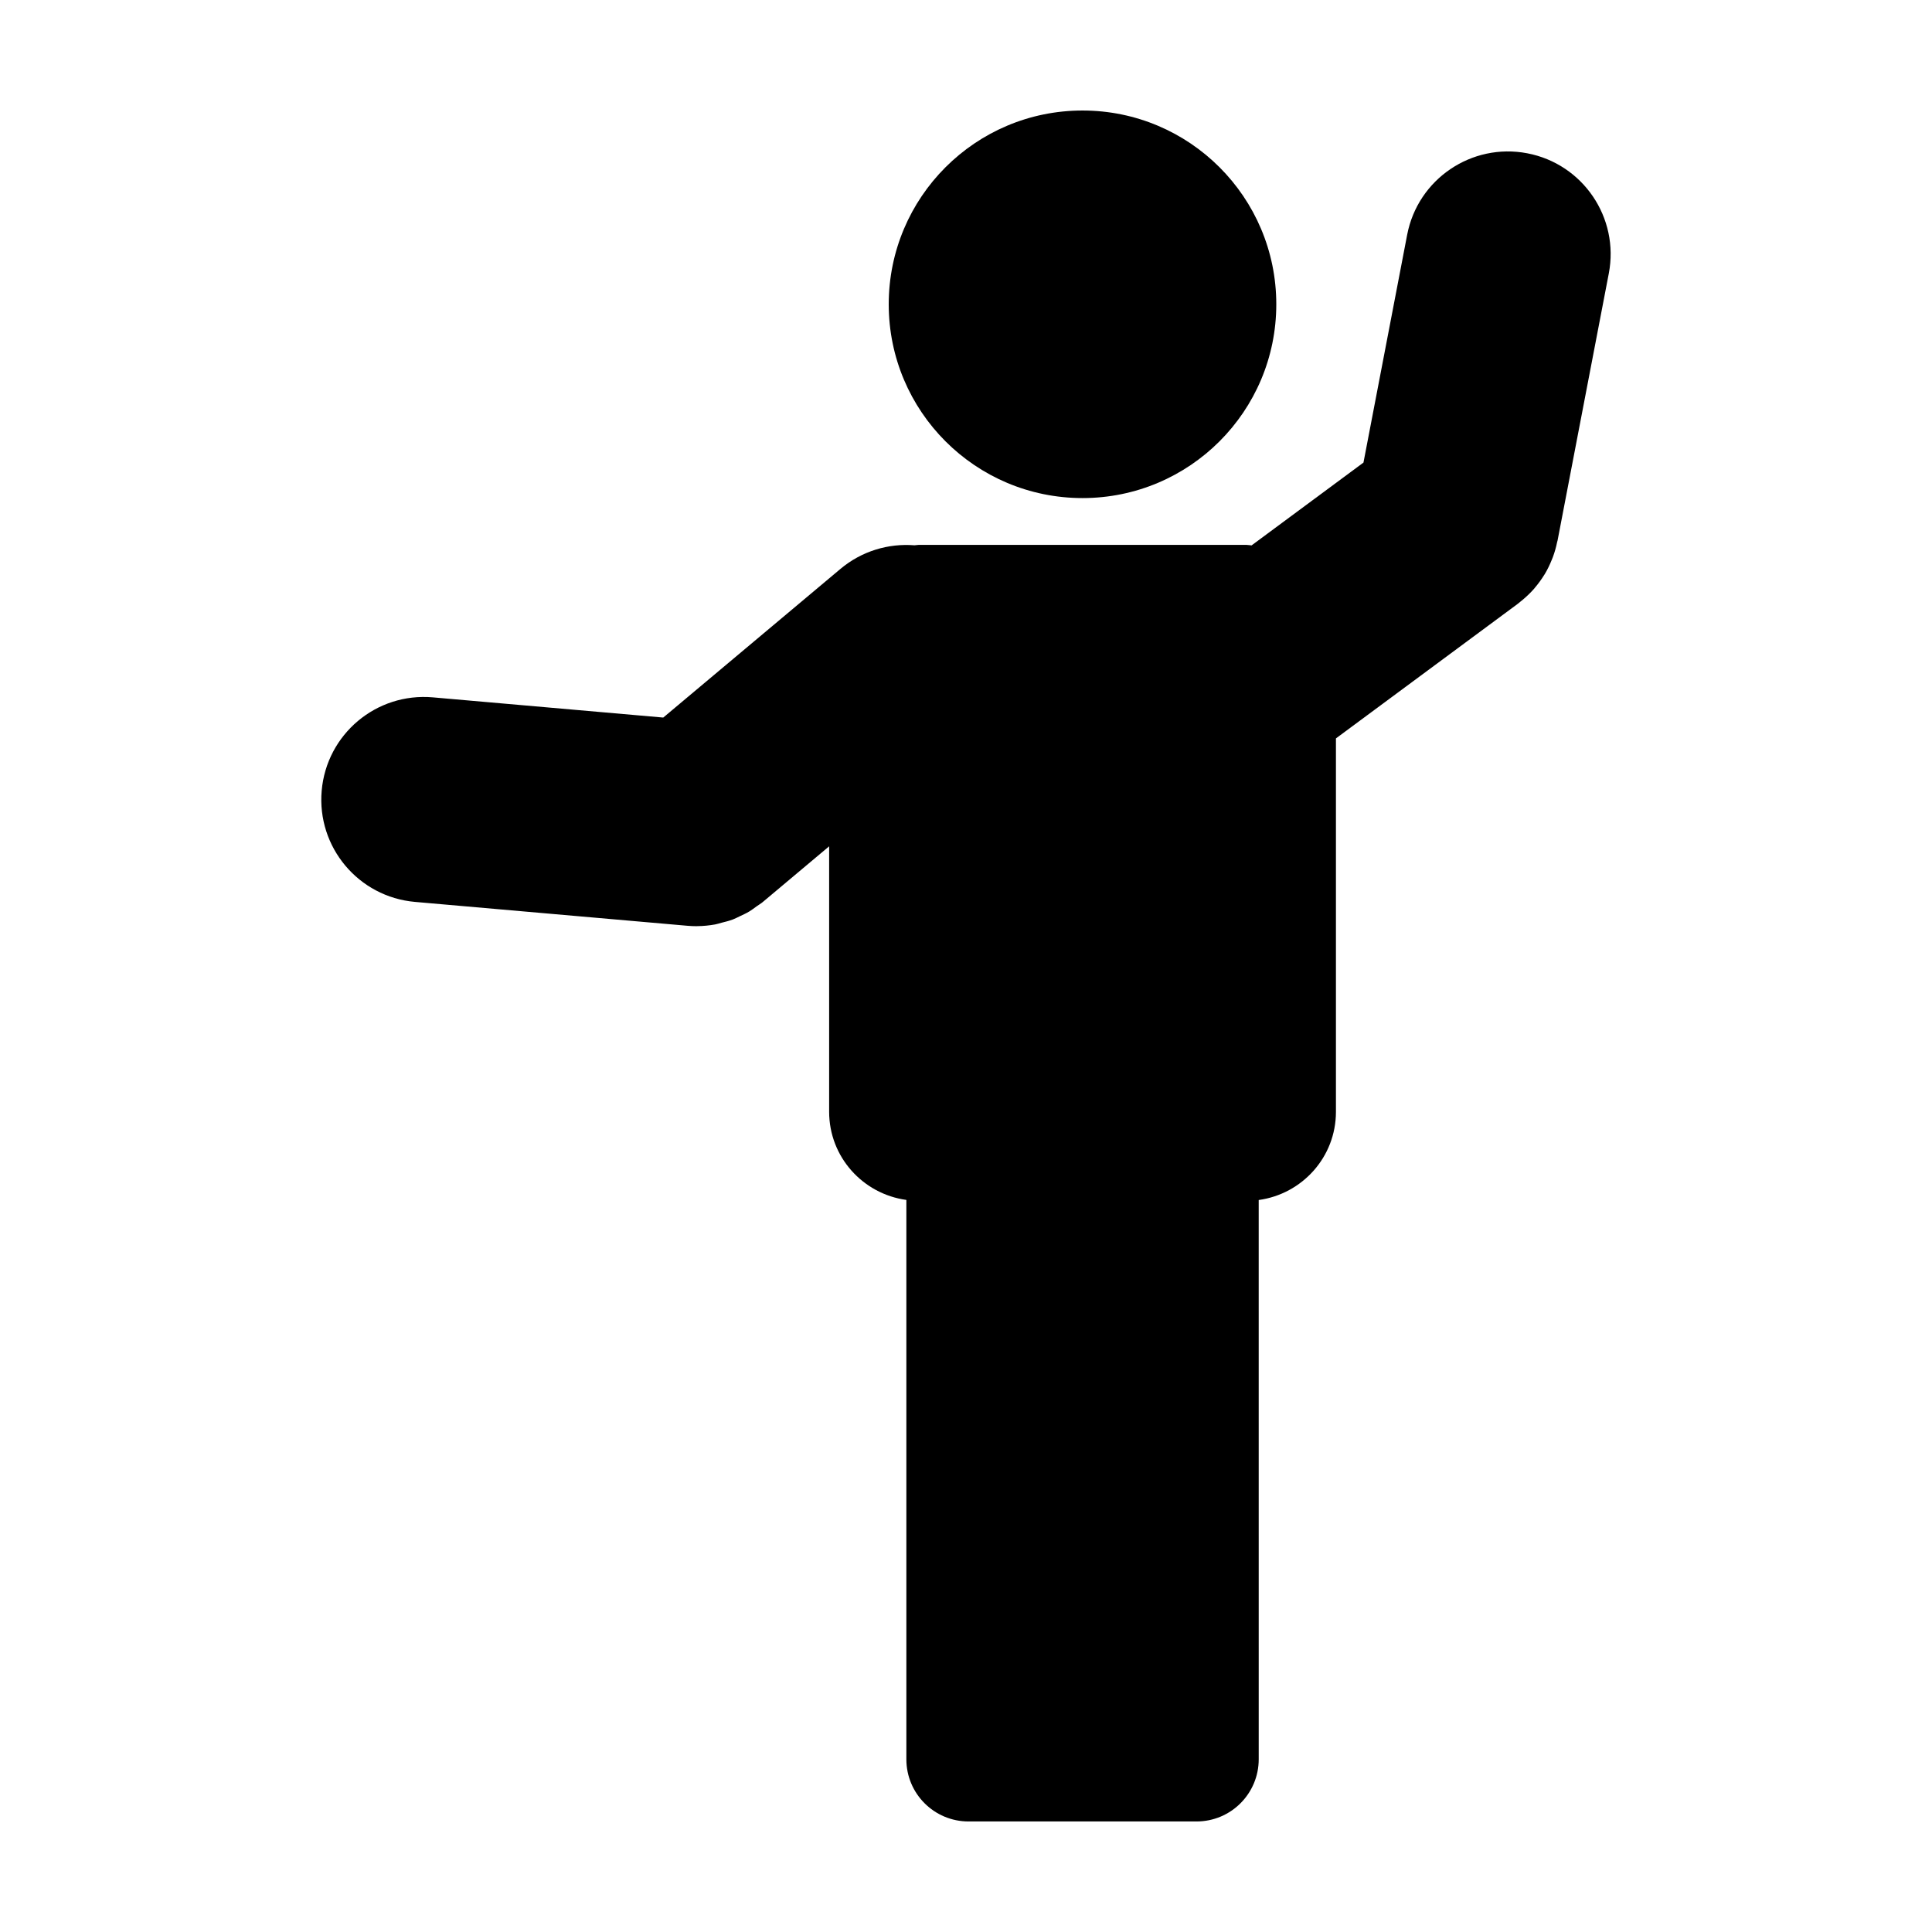
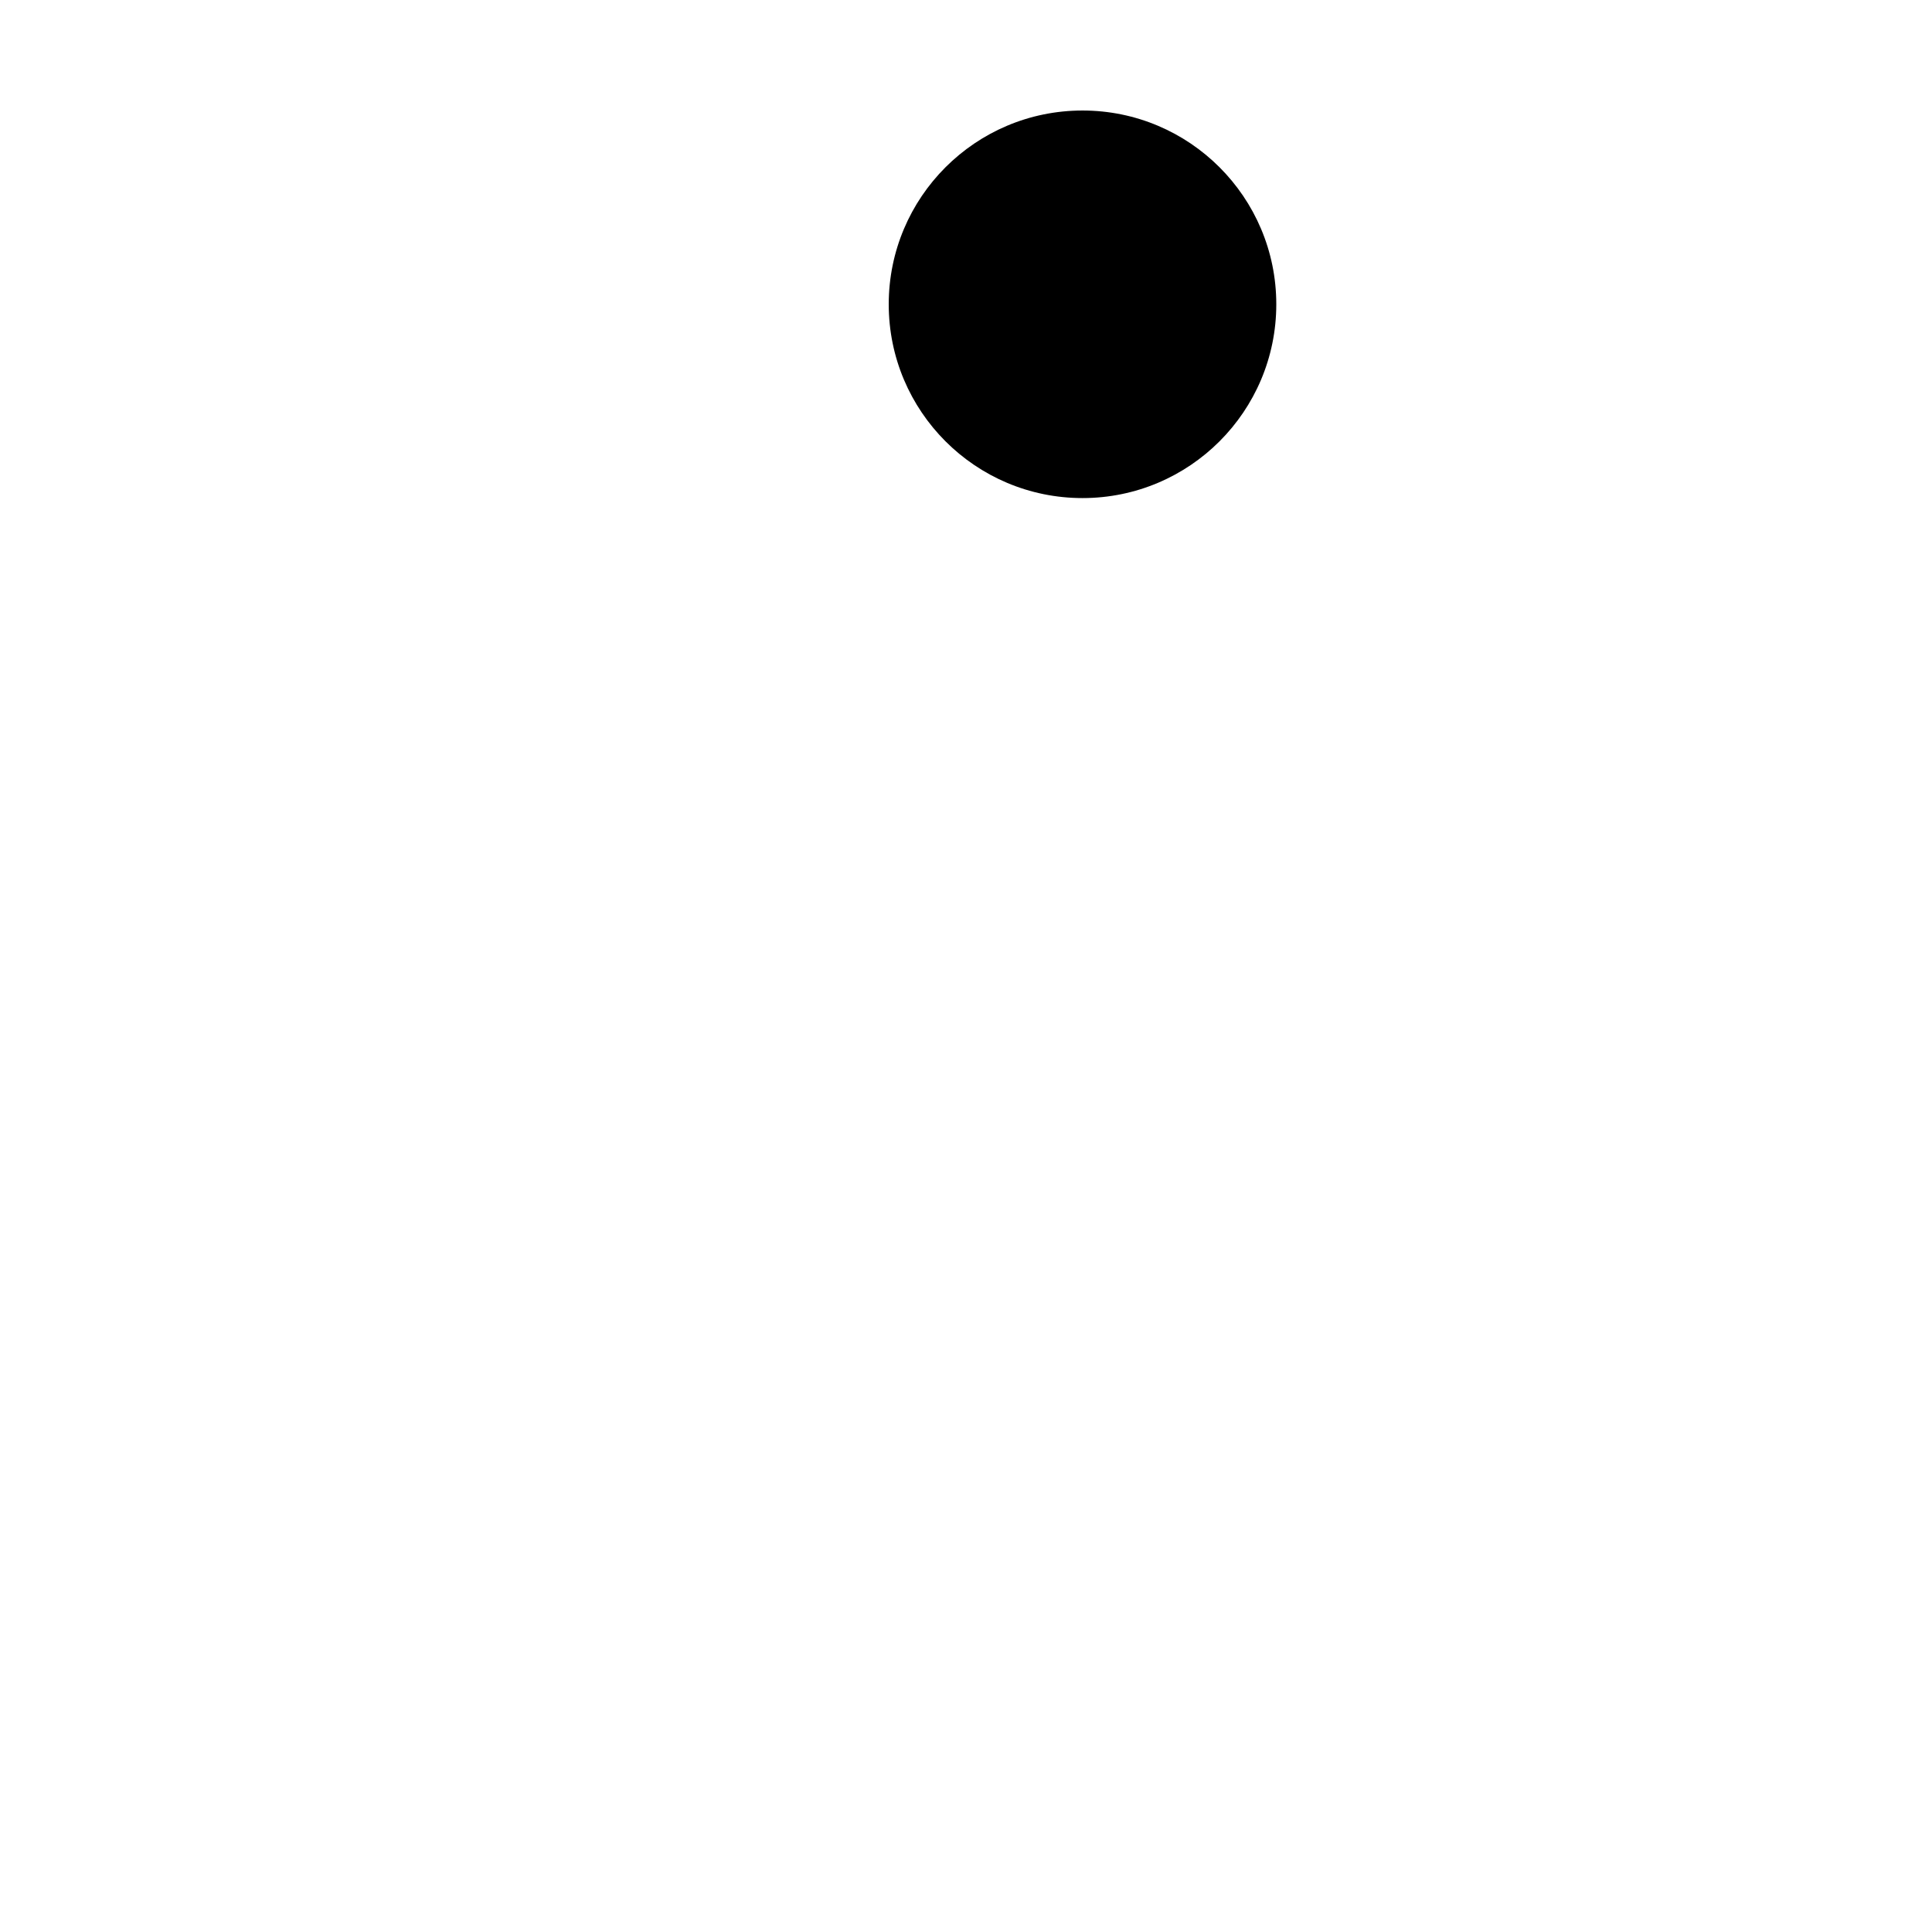
<svg xmlns="http://www.w3.org/2000/svg" fill="#000000" width="800px" height="800px" version="1.1" viewBox="144 144 512 512">
  <g>
    <path d="m482.23 224.64c0 28.363-22.992 51.355-51.352 51.355-28.363 0-51.355-22.992-51.355-51.355 0-28.359 22.992-51.352 51.355-51.352 28.359 0 51.352 22.992 51.352 51.352" />
-     <path d="m319.77 334.16-61.043-5.352c-15.008-1.316-28.168 9.766-29.477 24.73-1.309 14.969 9.758 28.164 24.727 29.477l72.27 6.332c0.781 0.066 1.559 0.102 2.316 0.102h0.066 0.012 0.004c0.055 0 0.105-0.012 0.16-0.012 1.57-0.012 3.144-0.168 4.707-0.449 0.609-0.109 1.18-0.316 1.777-0.469 0.973-0.242 1.949-0.484 2.906-0.84 0.664-0.25 1.281-0.586 1.918-0.887 0.82-0.383 1.641-0.754 2.434-1.23 0.684-0.406 1.309-0.898 1.961-1.367 0.523-0.383 1.09-0.691 1.598-1.117l17.625-14.793v70.336c0 11.98 8.922 21.785 20.465 23.375v148.23c0 9.109 7.375 16.48 16.48 16.48h60.418c9.105 0 16.48-7.375 16.48-16.48l-0.004-148.21c11.543-1.586 20.469-11.395 20.469-23.375v-98.957l48.199-35.676c0.258-0.191 0.48-0.398 0.73-0.598 0.207-0.168 0.414-0.332 0.621-0.504 1.055-0.891 2.035-1.828 2.922-2.836 0.102-0.109 0.18-0.227 0.277-0.344 0.898-1.055 1.707-2.168 2.422-3.324 0.059-0.09 0.121-0.176 0.176-0.266 0.734-1.23 1.344-2.508 1.867-3.82 0.086-0.207 0.172-0.398 0.246-0.605 0.504-1.336 0.887-2.707 1.168-4.098 0.023-0.121 0.082-0.227 0.102-0.352l13.582-70.797c2.828-14.758-6.836-29.016-21.598-31.84-14.75-2.832-29.016 6.836-31.84 21.598l-11.578 60.363-29.652 21.949c-0.465-0.023-0.887-0.137-1.355-0.137l-86.895 0.004c-0.371 0-0.711 0.098-1.074 0.105-6.867-0.543-13.957 1.492-19.652 6.277z" />
  </g>
</svg>